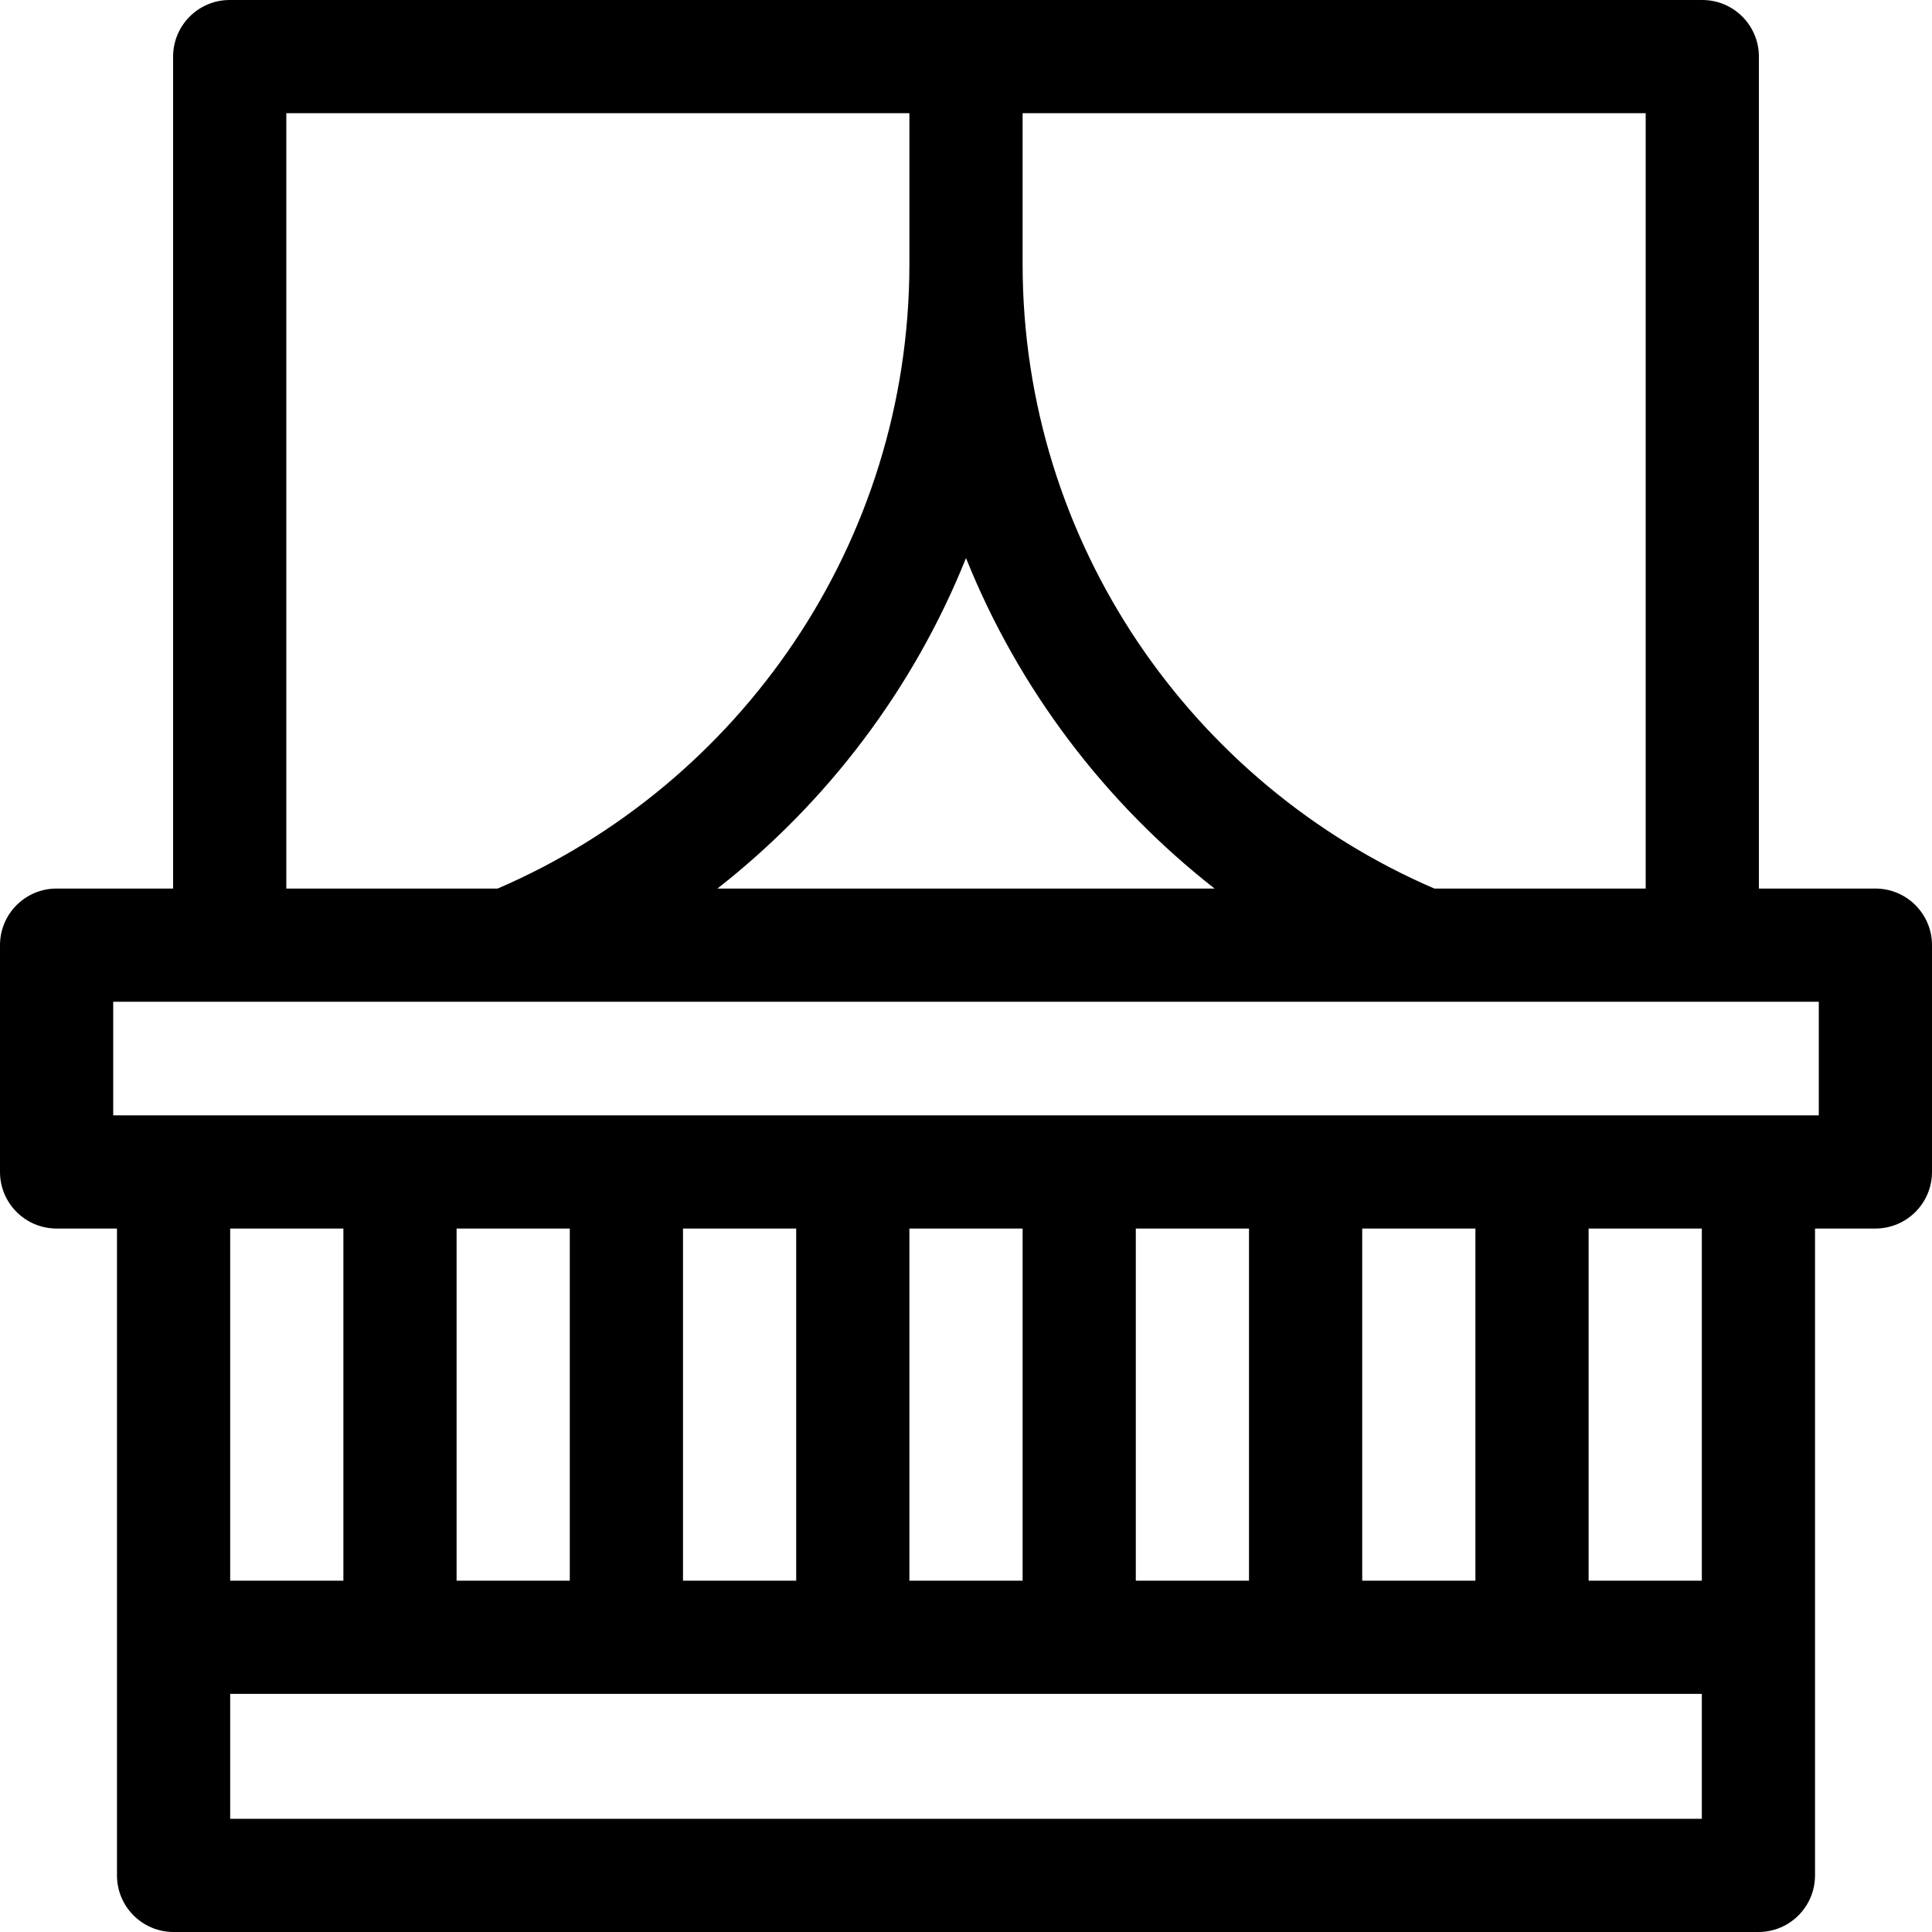
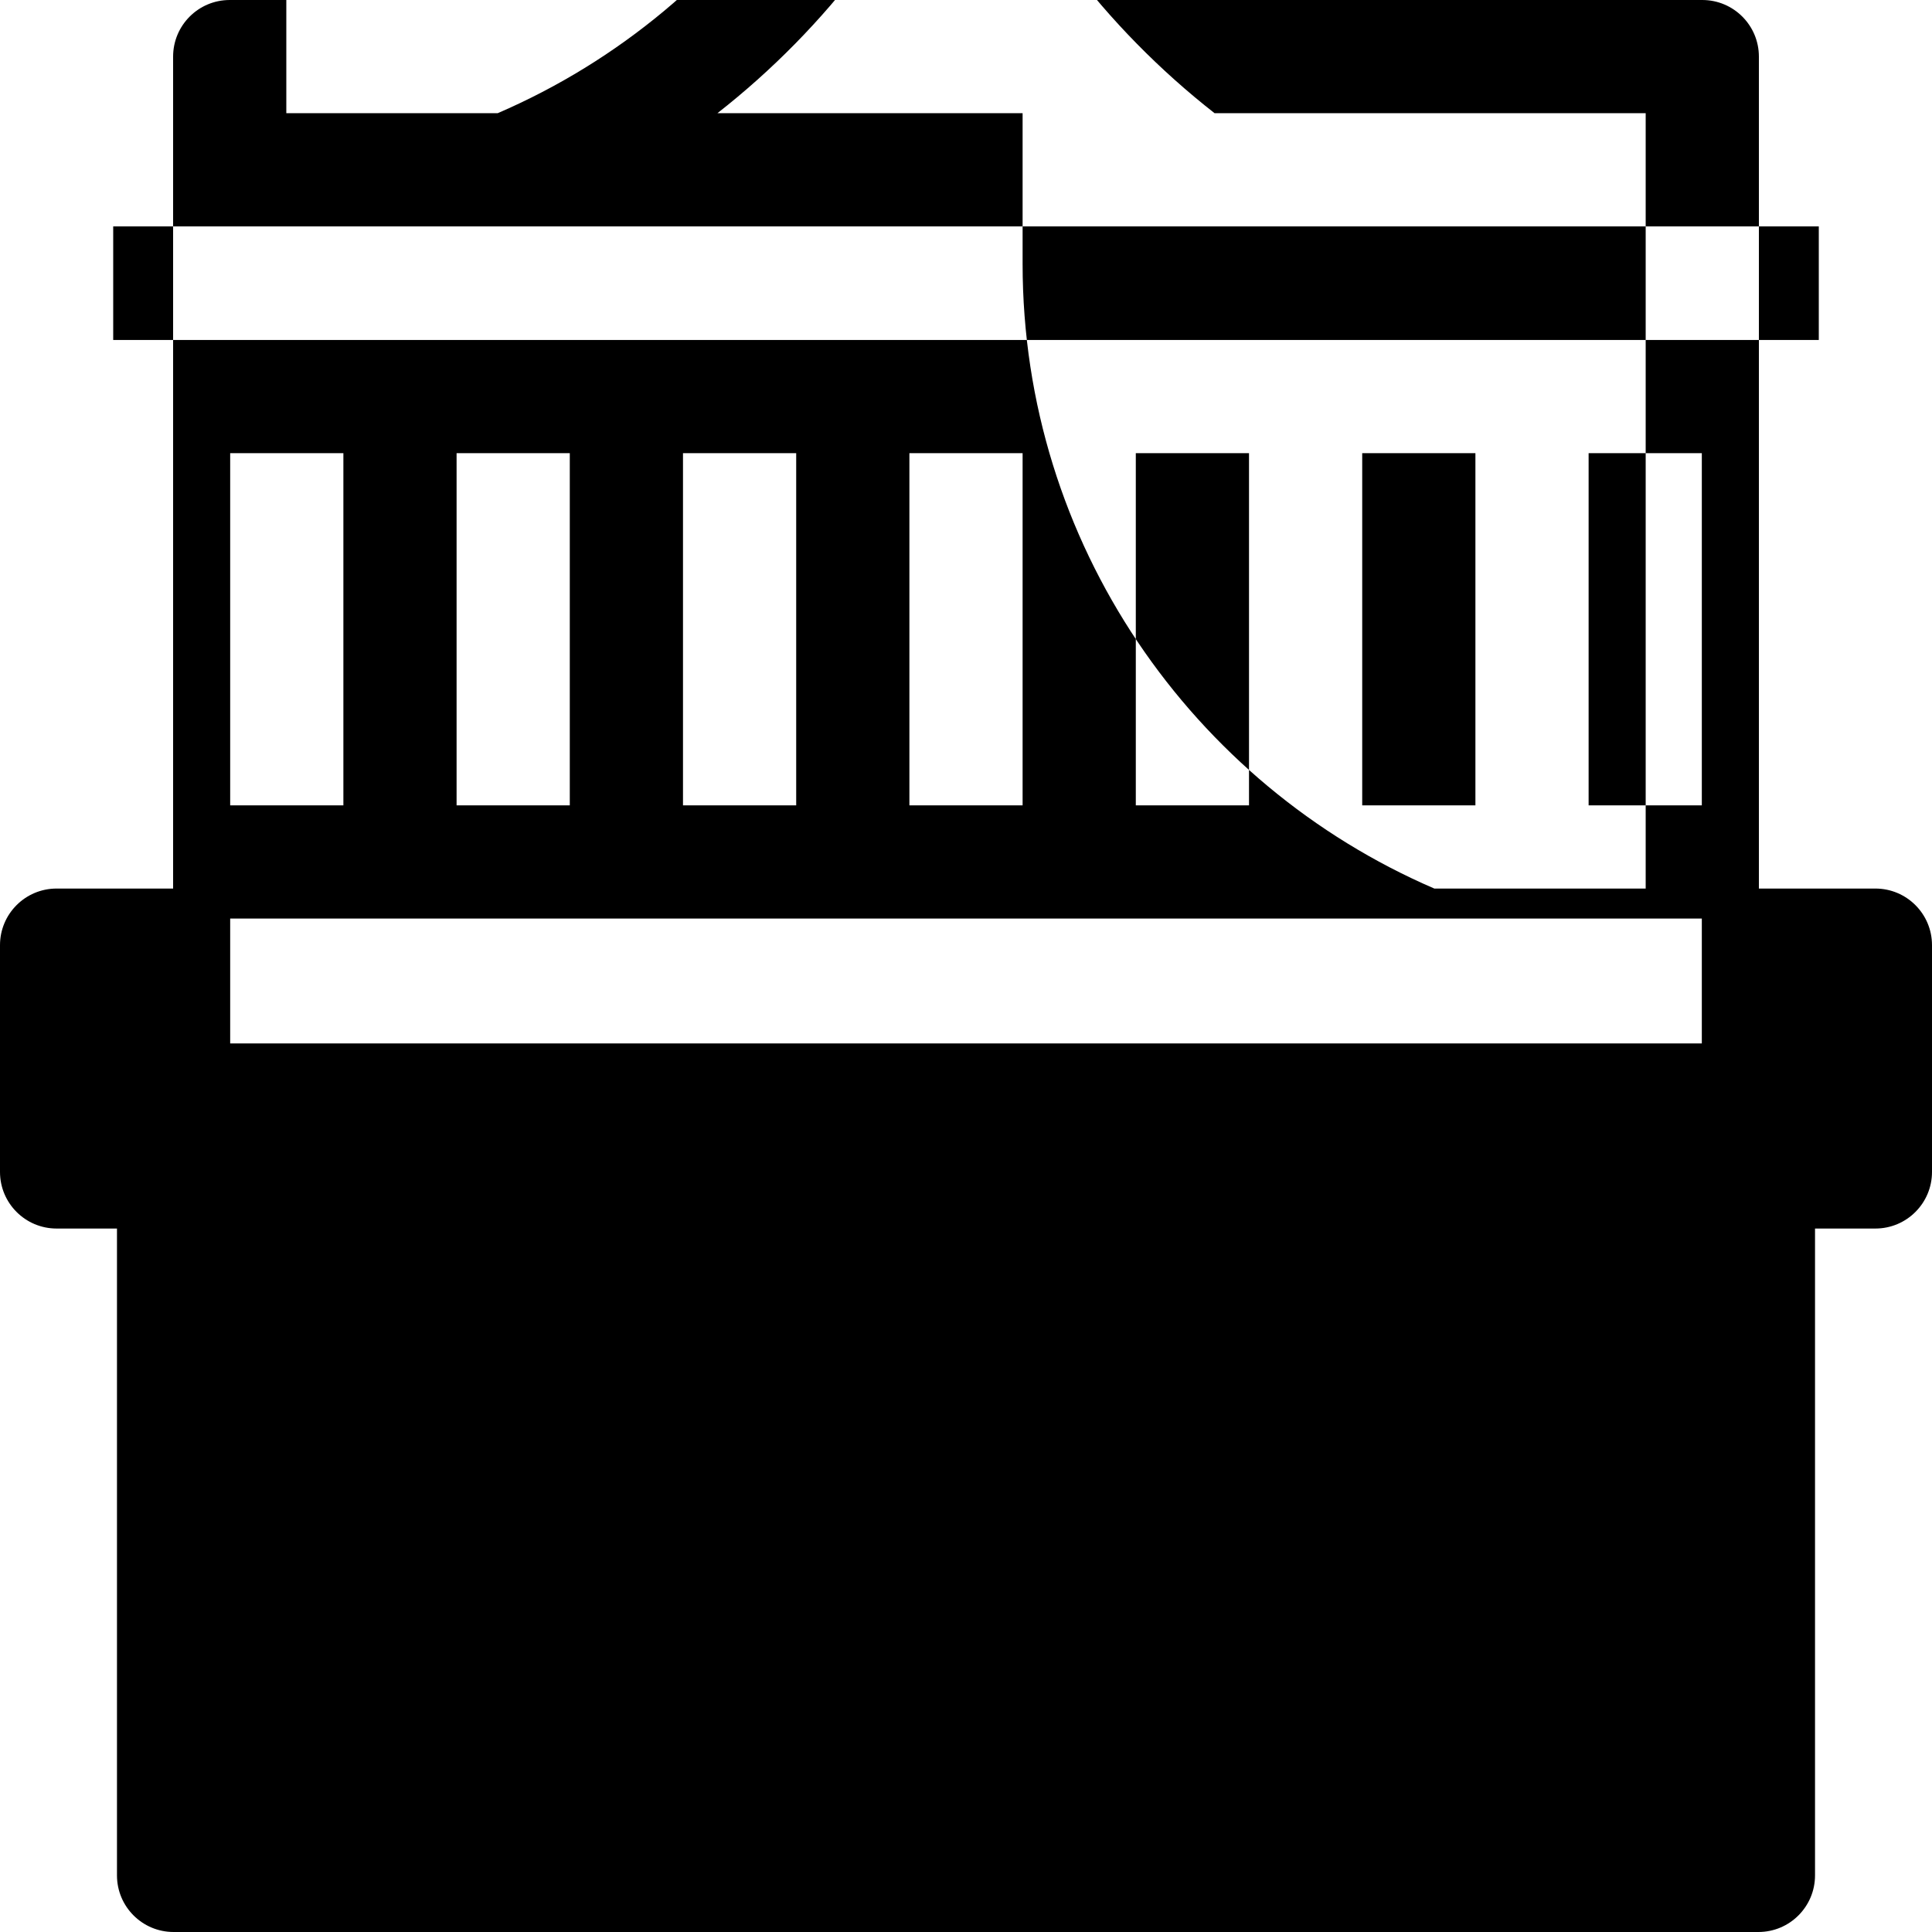
<svg xmlns="http://www.w3.org/2000/svg" id="Capa_1" height="512" viewBox="0 0 512 512" width="512">
-   <path d="m497 235.475h-30.876v-220.475c0-8.284-6.716-15-15-15h-390.248c-8.284 0-15 6.716-15 15v220.475h-30.876c-8.284 0-15 6.716-15 15v60.101c0 8.284 6.716 15 15 15h16v171.424c0 8.284 6.716 15 15 15h420c8.284 0 15-6.716 15-15v-171.425h16c8.284 0 15-6.716 15-15v-60.101c0-8.284-6.716-14.999-15-14.999zm-60.876 0h-56.013c-64.11-27.619-109.111-91.434-109.111-165.579v-39.896h165.124zm-114.249 0h-131.75c29.021-22.717 51.955-52.872 65.875-87.588 13.92 34.716 36.854 64.871 65.875 87.588zm-245.999-205.475h165.124v39.896c0 74.145-45.001 137.961-109.111 165.579h-56.013zm15.124 295.575v93.323h-30v-93.323zm270 93.323v-93.323h30v93.323zm-30 0h-30v-93.323h30zm-60 0h-30v-93.323h30zm-60 0h-30v-93.323h30zm-60 0h-30v-93.323h30zm300 63.102h-390v-33.102h390zm0-63.102h-30v-93.323h30zm31-123.323h-452v-30.101h452z" />
+   <path d="m497 235.475h-30.876v-220.475c0-8.284-6.716-15-15-15h-390.248c-8.284 0-15 6.716-15 15v220.475h-30.876c-8.284 0-15 6.716-15 15v60.101c0 8.284 6.716 15 15 15h16v171.424c0 8.284 6.716 15 15 15h420c8.284 0 15-6.716 15-15v-171.425h16c8.284 0 15-6.716 15-15v-60.101c0-8.284-6.716-14.999-15-14.999zm-60.876 0h-56.013c-64.11-27.619-109.111-91.434-109.111-165.579v-39.896h165.124m-114.249 0h-131.75c29.021-22.717 51.955-52.872 65.875-87.588 13.92 34.716 36.854 64.871 65.875 87.588zm-245.999-205.475h165.124v39.896c0 74.145-45.001 137.961-109.111 165.579h-56.013zm15.124 295.575v93.323h-30v-93.323zm270 93.323v-93.323h30v93.323zm-30 0h-30v-93.323h30zm-60 0h-30v-93.323h30zm-60 0h-30v-93.323h30zm-60 0h-30v-93.323h30zm300 63.102h-390v-33.102h390zm0-63.102h-30v-93.323h30zm31-123.323h-452v-30.101h452z" />
</svg>